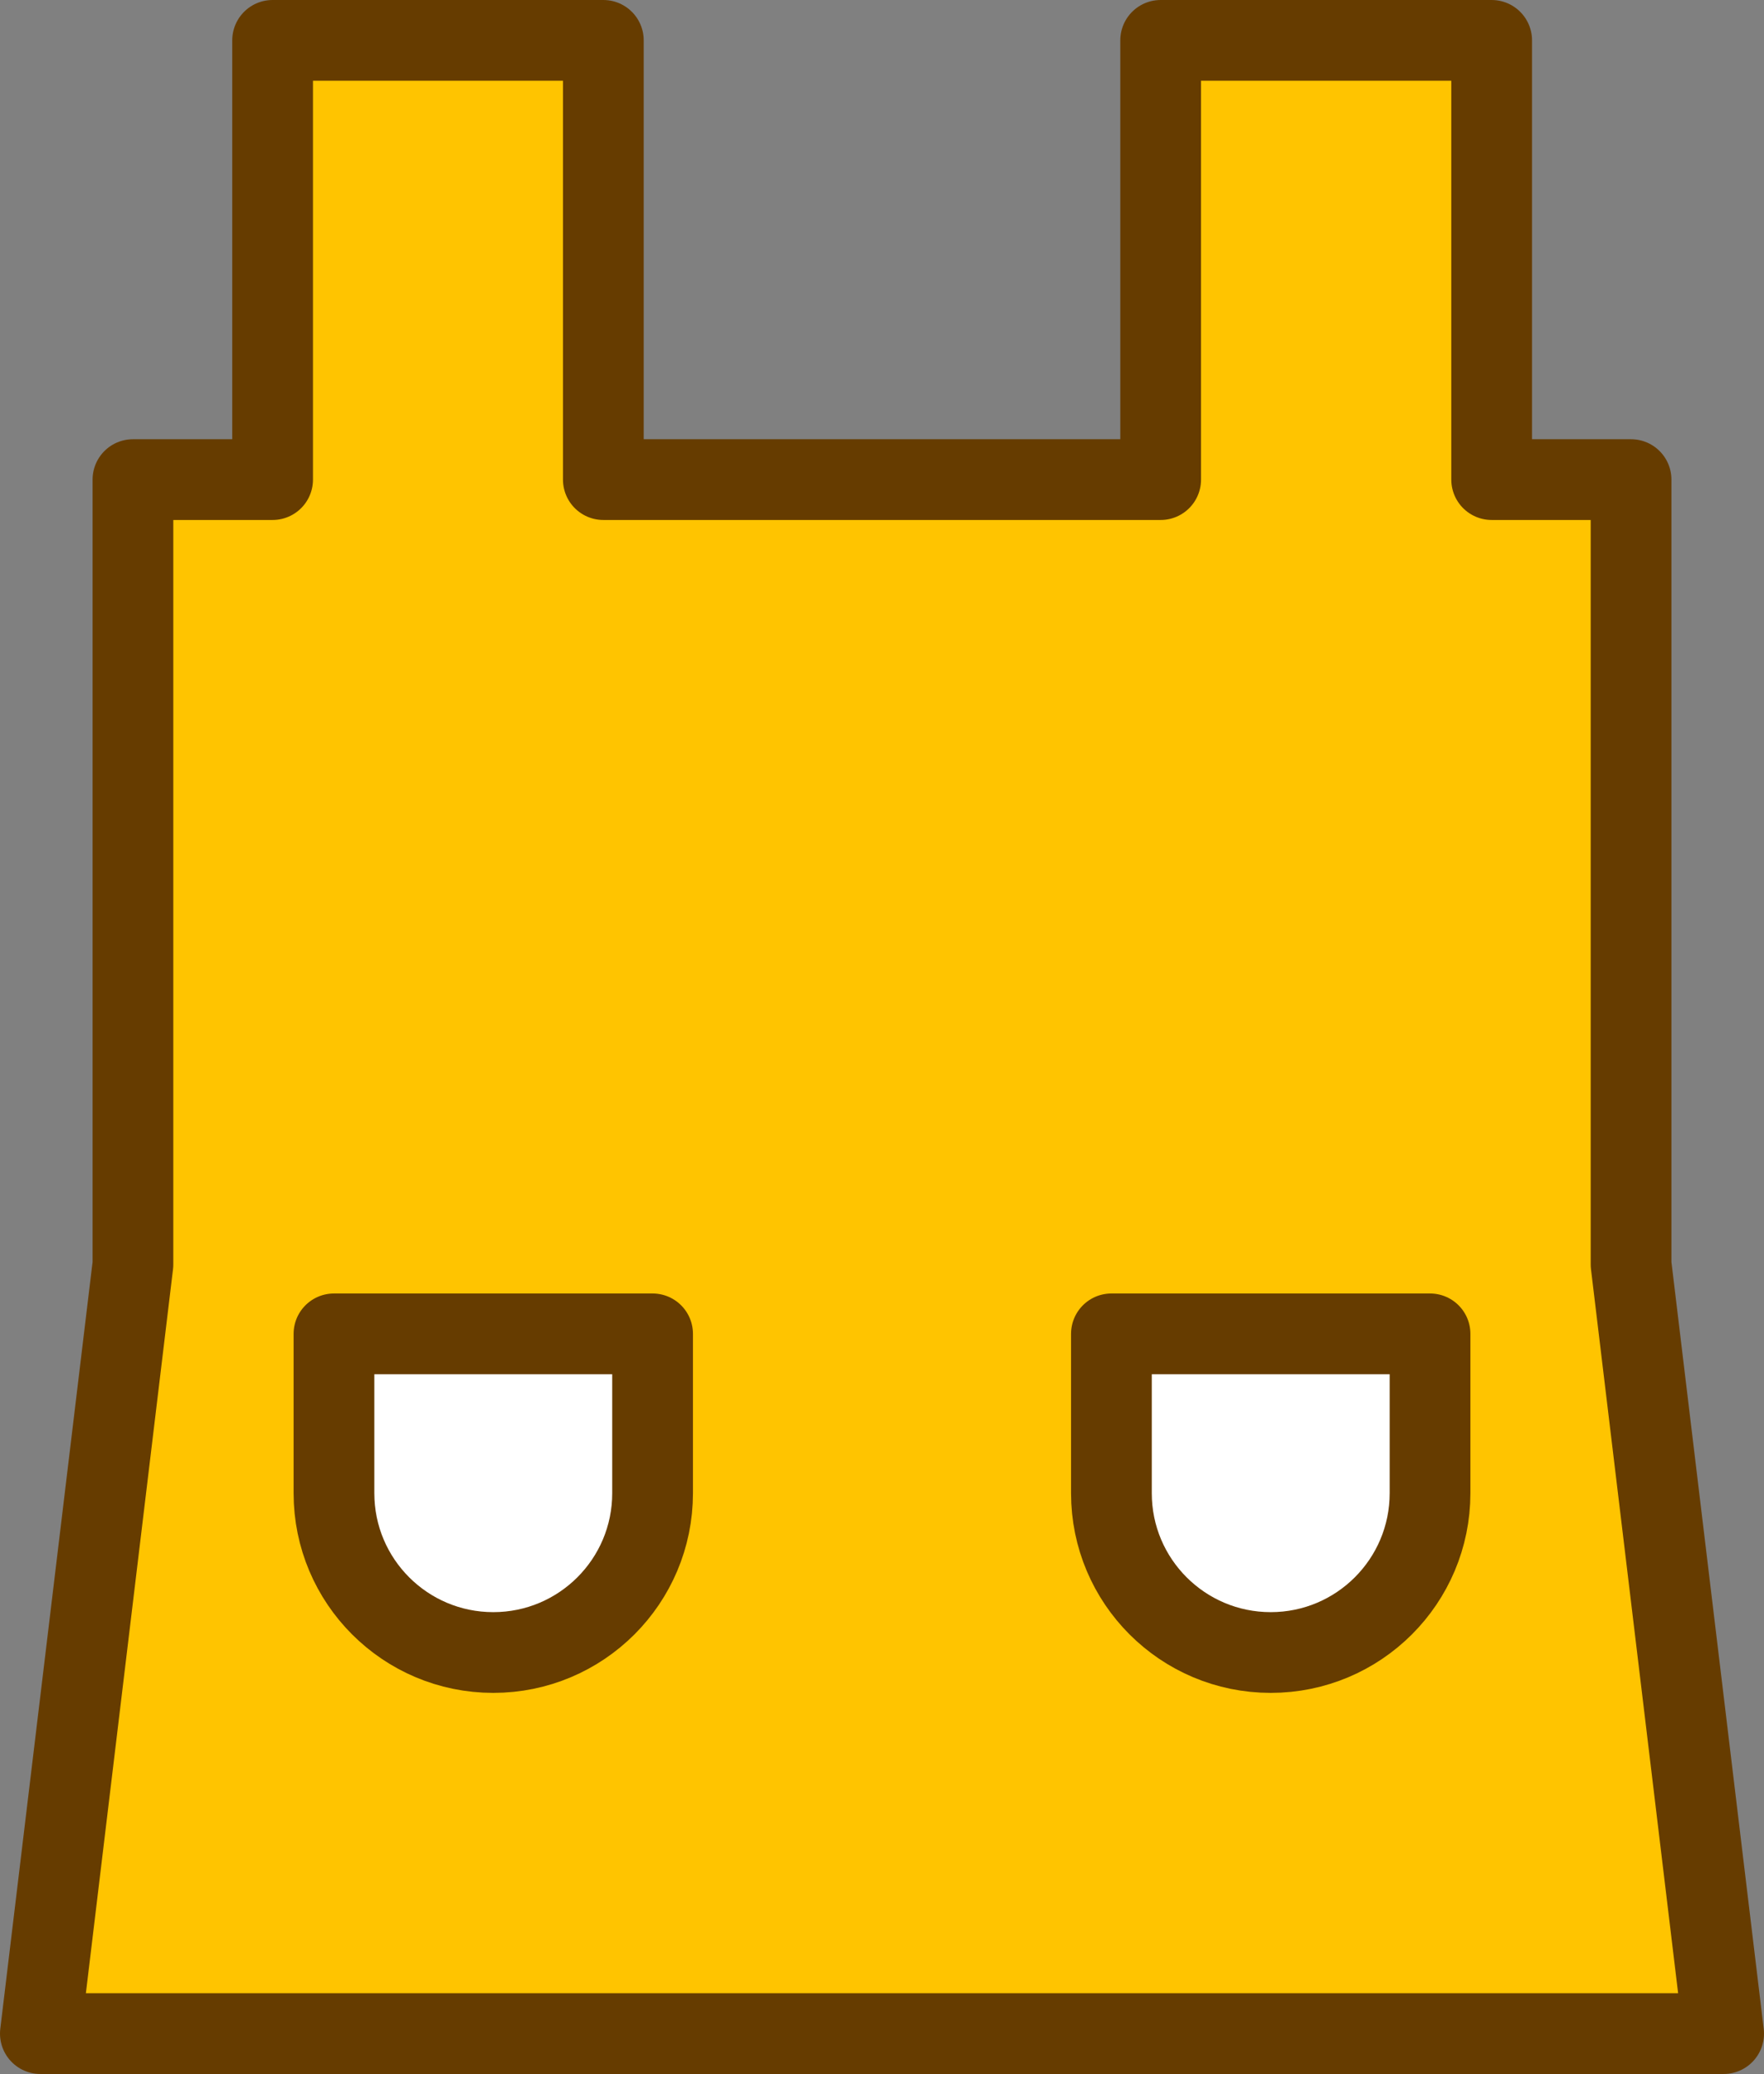
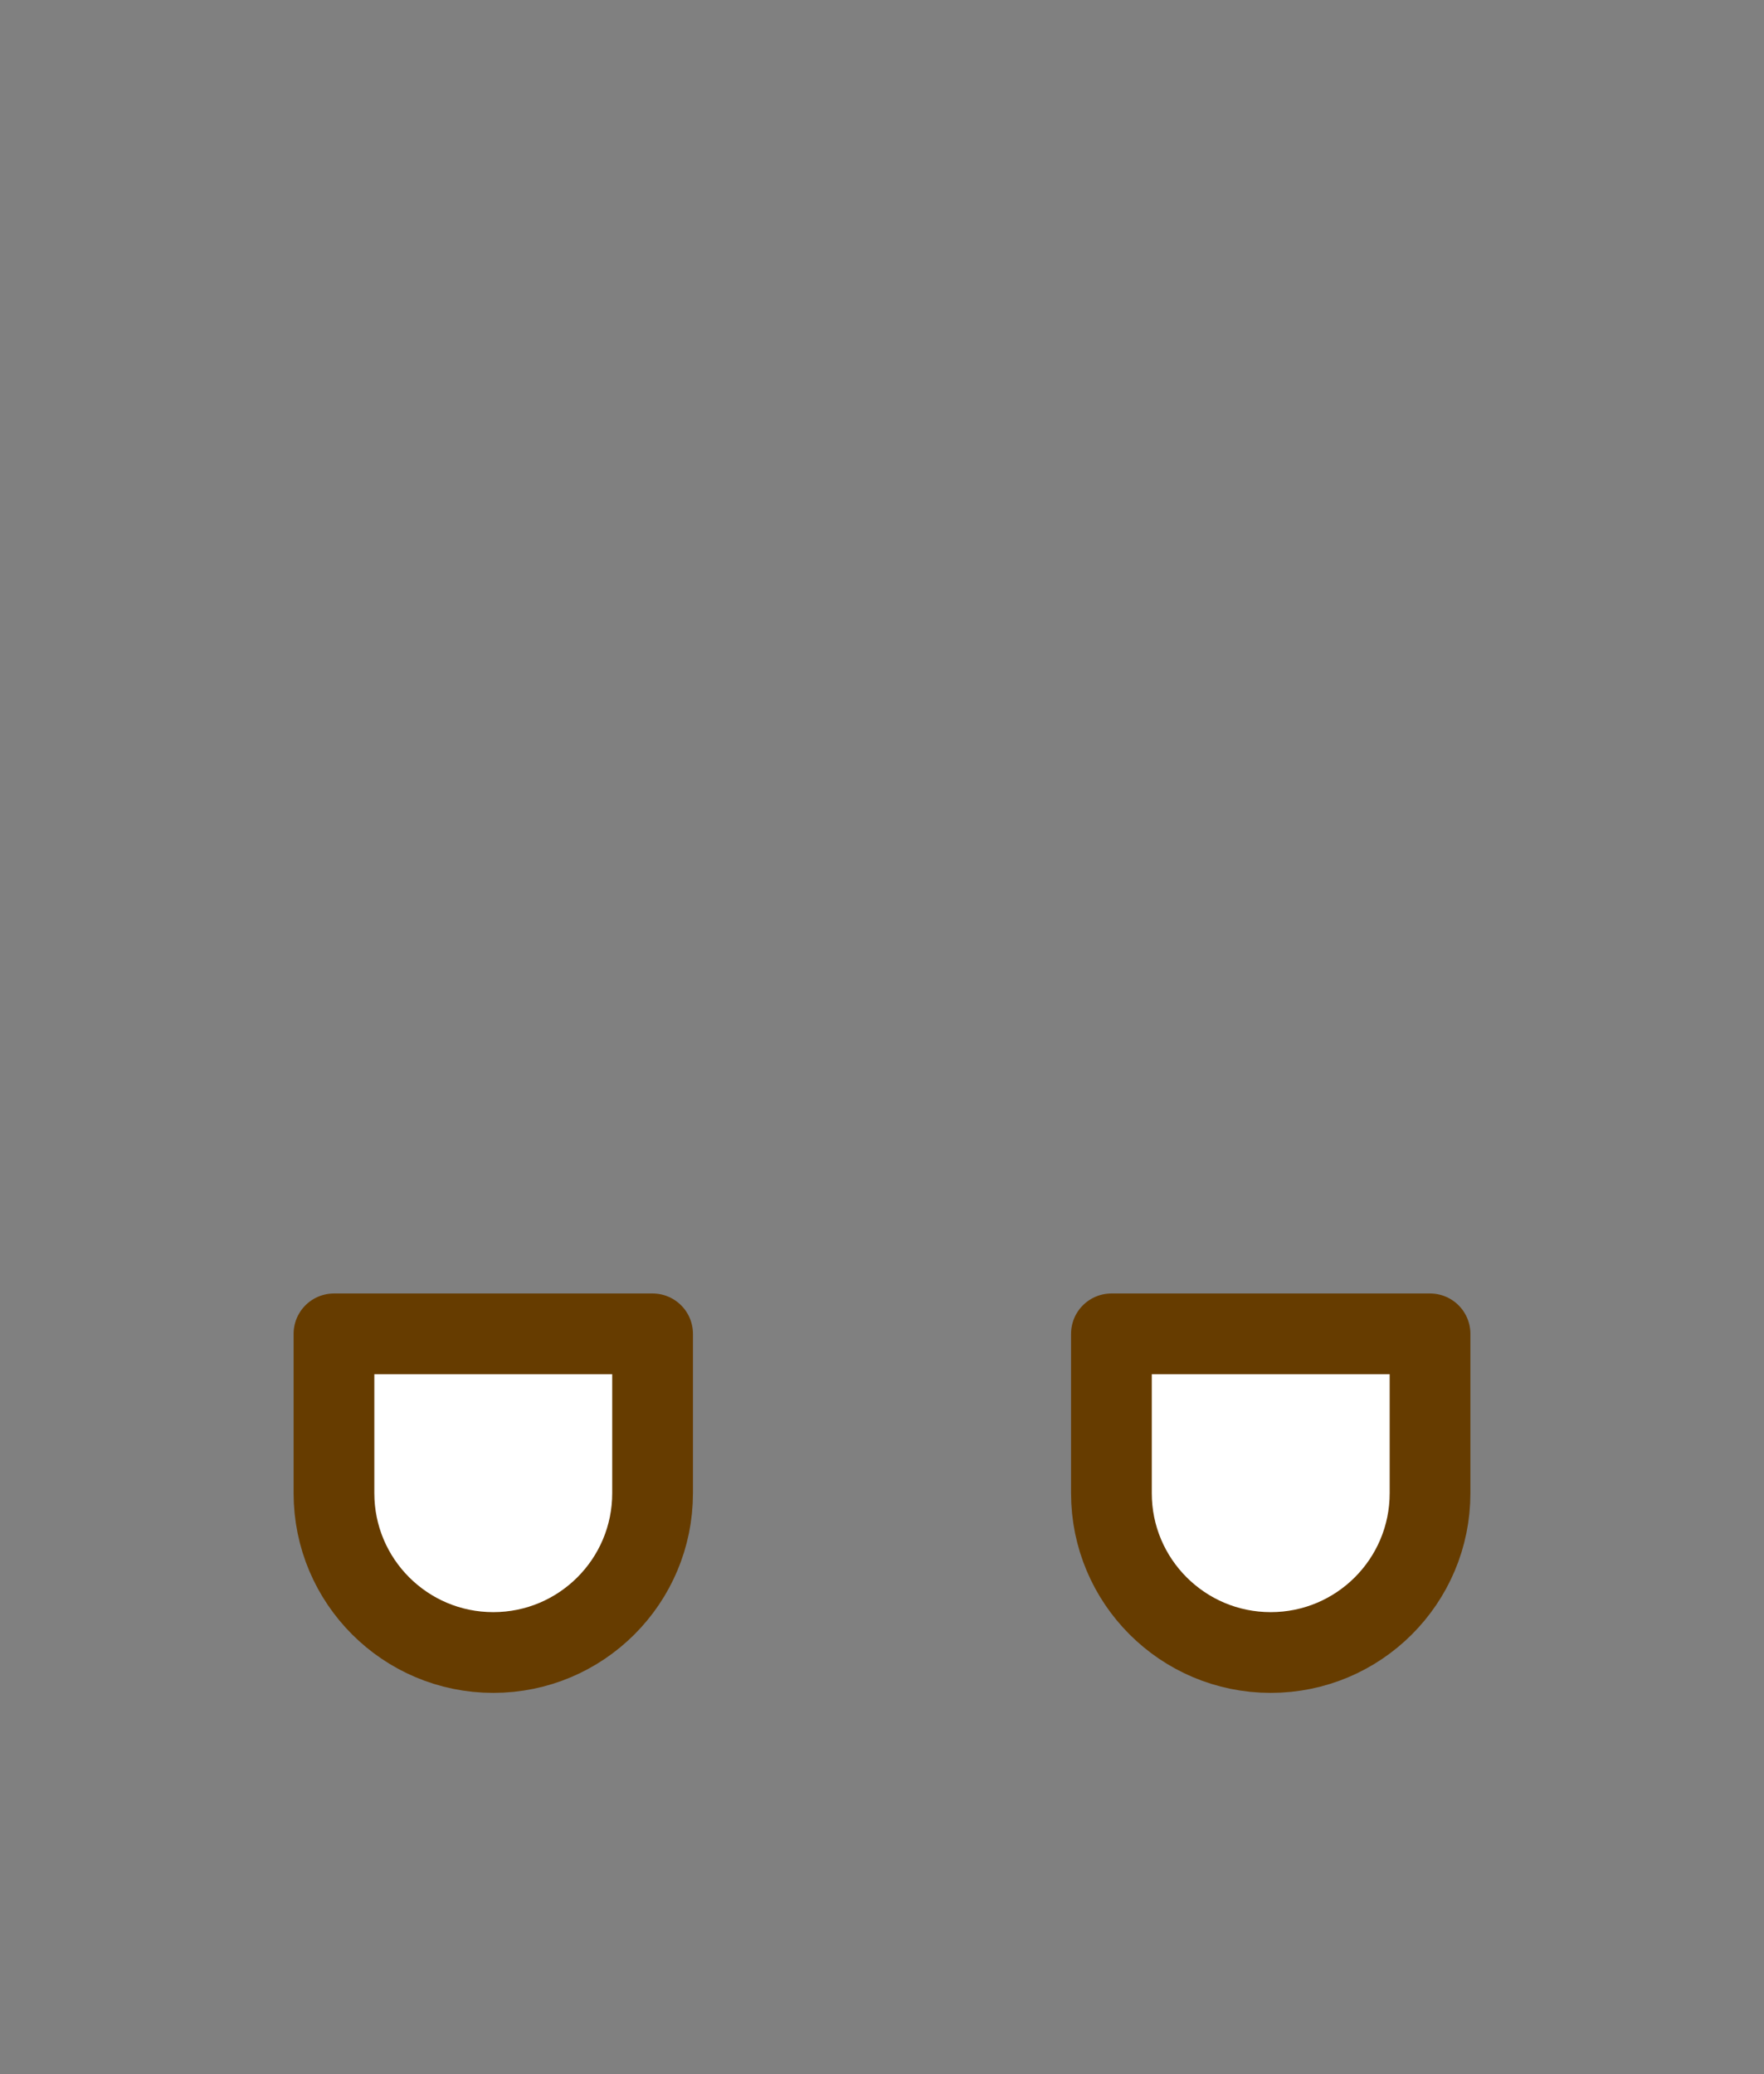
<svg xmlns="http://www.w3.org/2000/svg" id="_レイヤー_2" data-name="レイヤー 2" viewBox="0 0 65.55 77.06">
  <rect x="0" y="0" width="65.55" height="77.06" fill="#808080" stroke="none" />
  <defs>
    <style>      .cls-1 {        fill: #fff;      }      .cls-1, .cls-2 {        stroke: #663c00;        stroke-linecap: round;        stroke-linejoin: round;        stroke-width: 3px;      }      .cls-2 {        fill: #ffc400;      }    </style>
  </defs>
  <g id="design">
    <g>
-       <polygon class="cls-2" points="60.61 46.98 60.61 17.82 55.43 17.82 55.43 1.5 43.13 1.5 43.13 17.82 22.42 17.82 22.42 1.5 10.13 1.5 10.13 17.82 4.94 17.82 4.94 46.98 1.5 75.56 64.05 75.56 60.61 46.98" />
      <g>
        <path class="cls-1" d="m12.41,49.56h11.84v5.92c0,3.27-2.65,5.92-5.92,5.92h0c-3.27,0-5.92-2.65-5.92-5.92v-5.92h0Z" />
        <path class="cls-1" d="m41.3,49.56h11.84v5.92c0,3.27-2.65,5.92-5.92,5.92h0c-3.27,0-5.92-2.65-5.92-5.92v-5.92h0Z" />
      </g>
    </g>
  </g>
</svg>